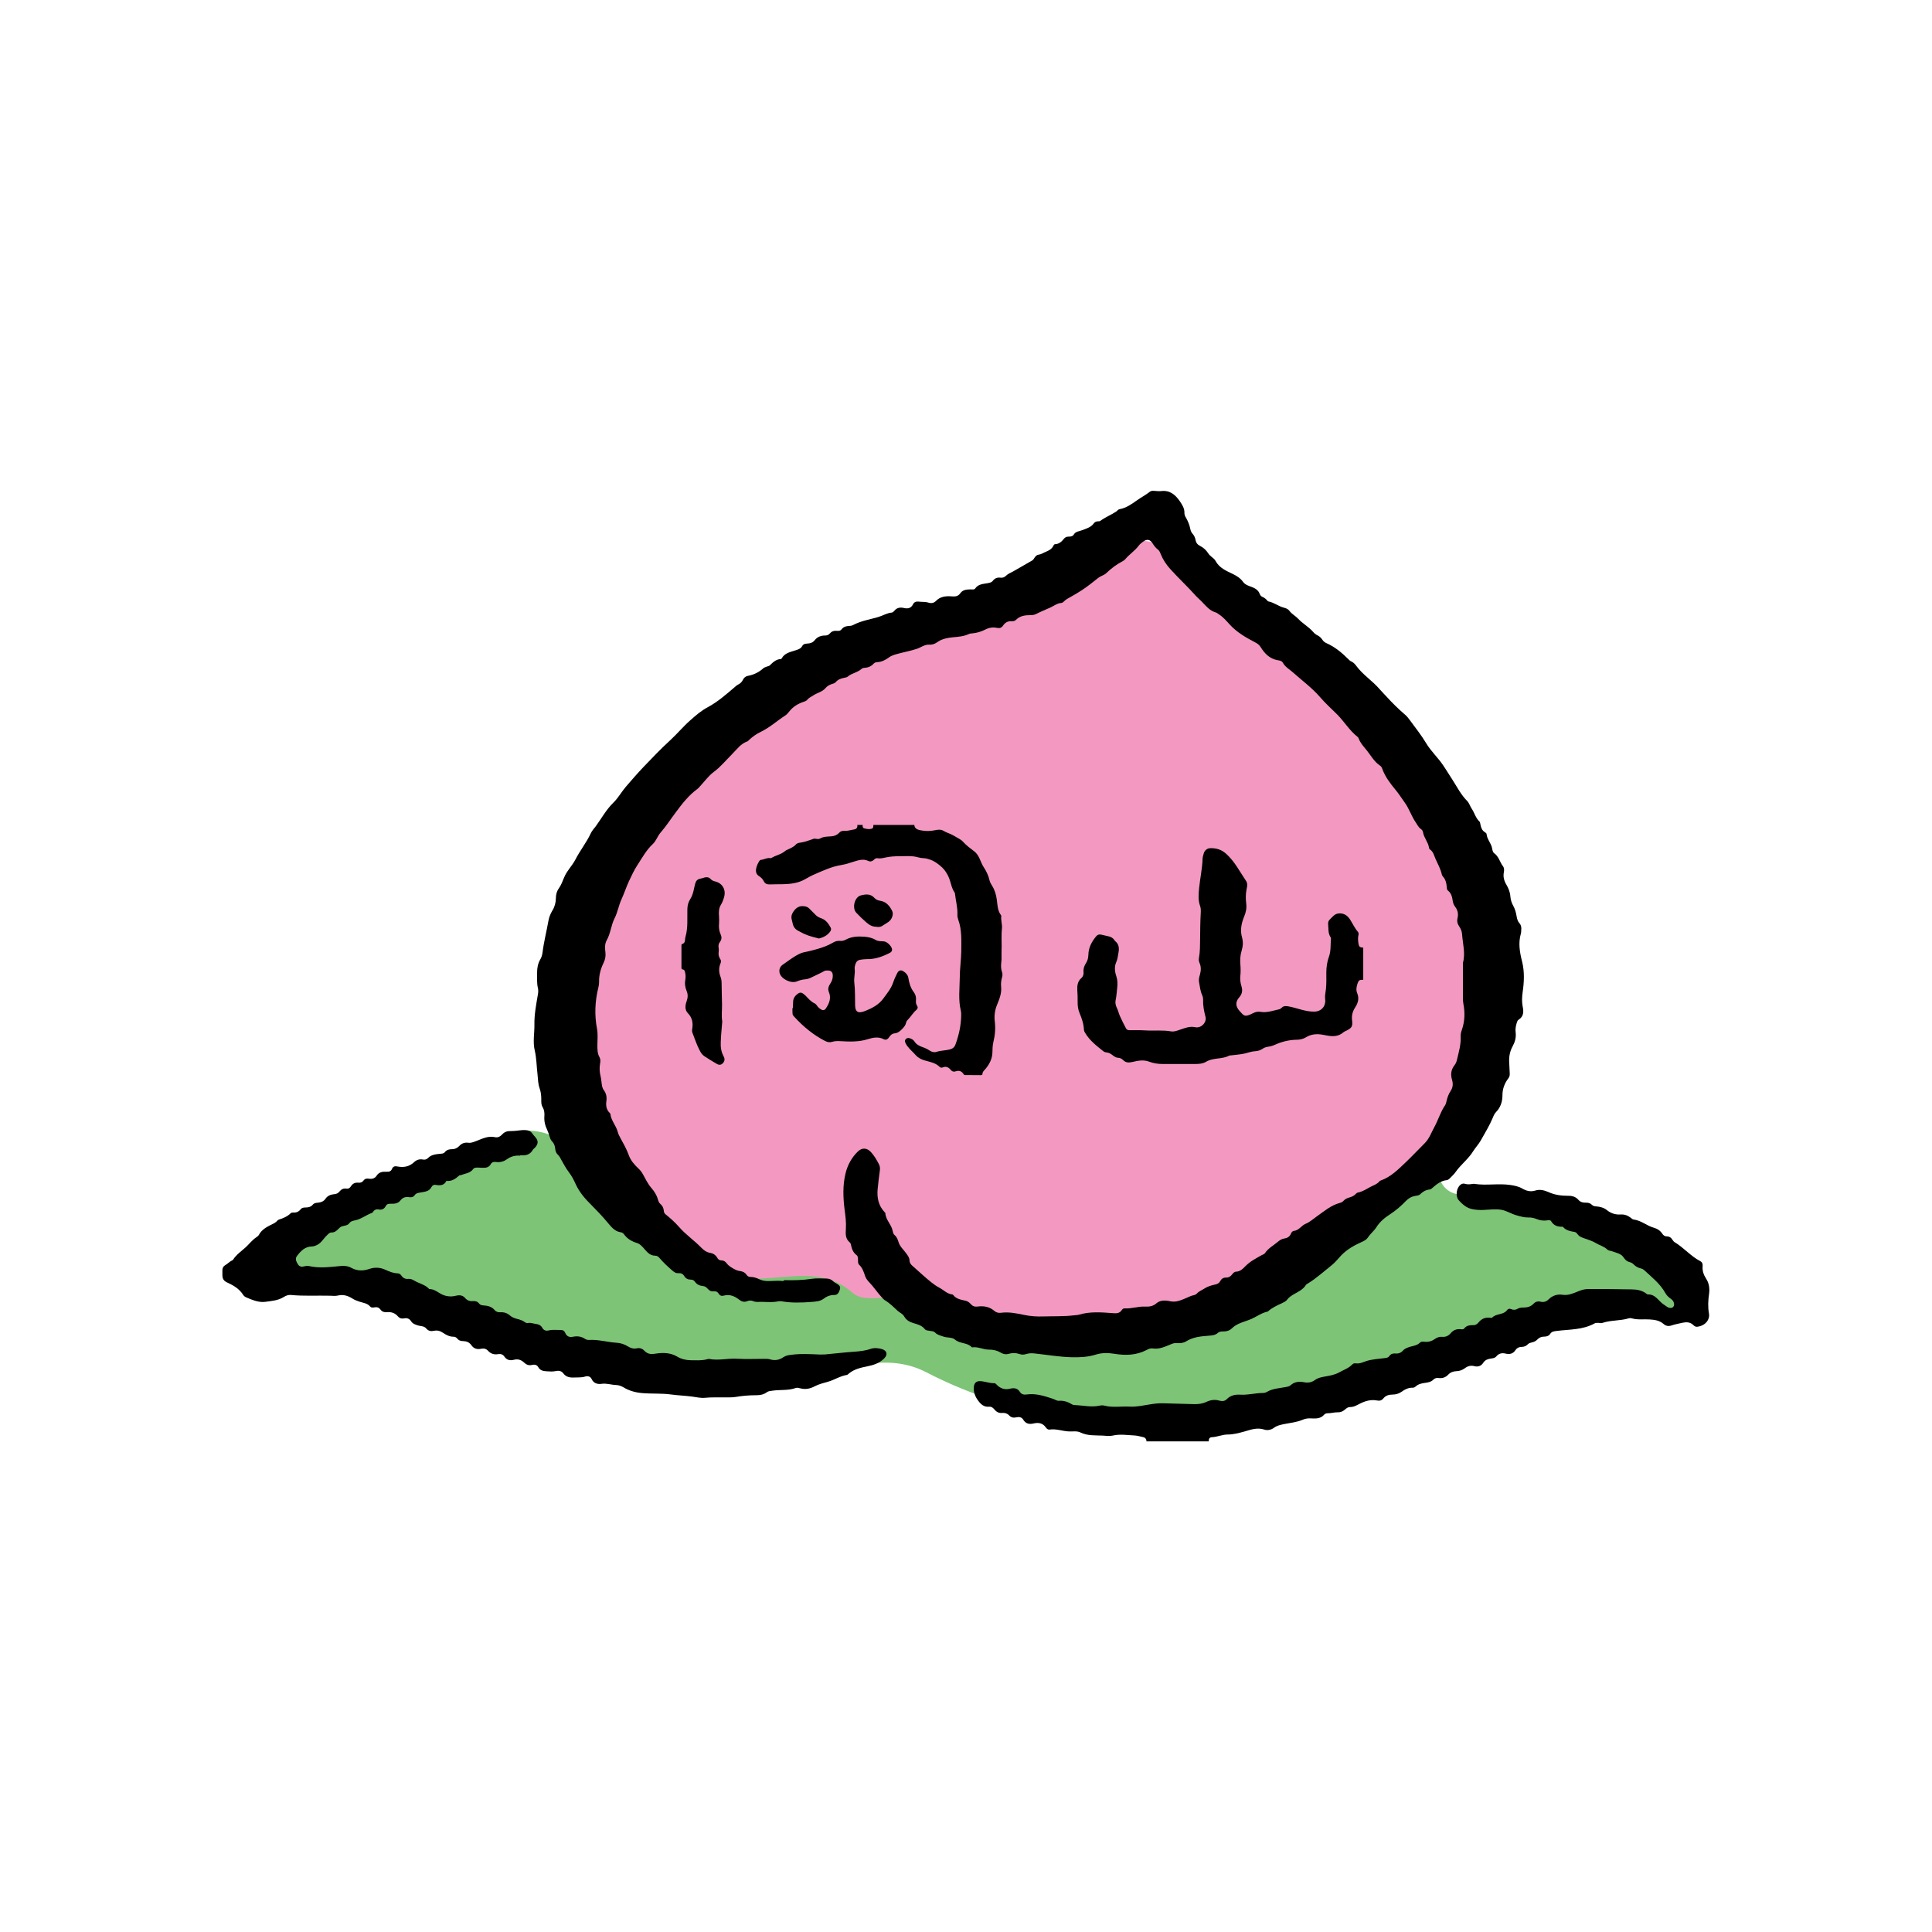
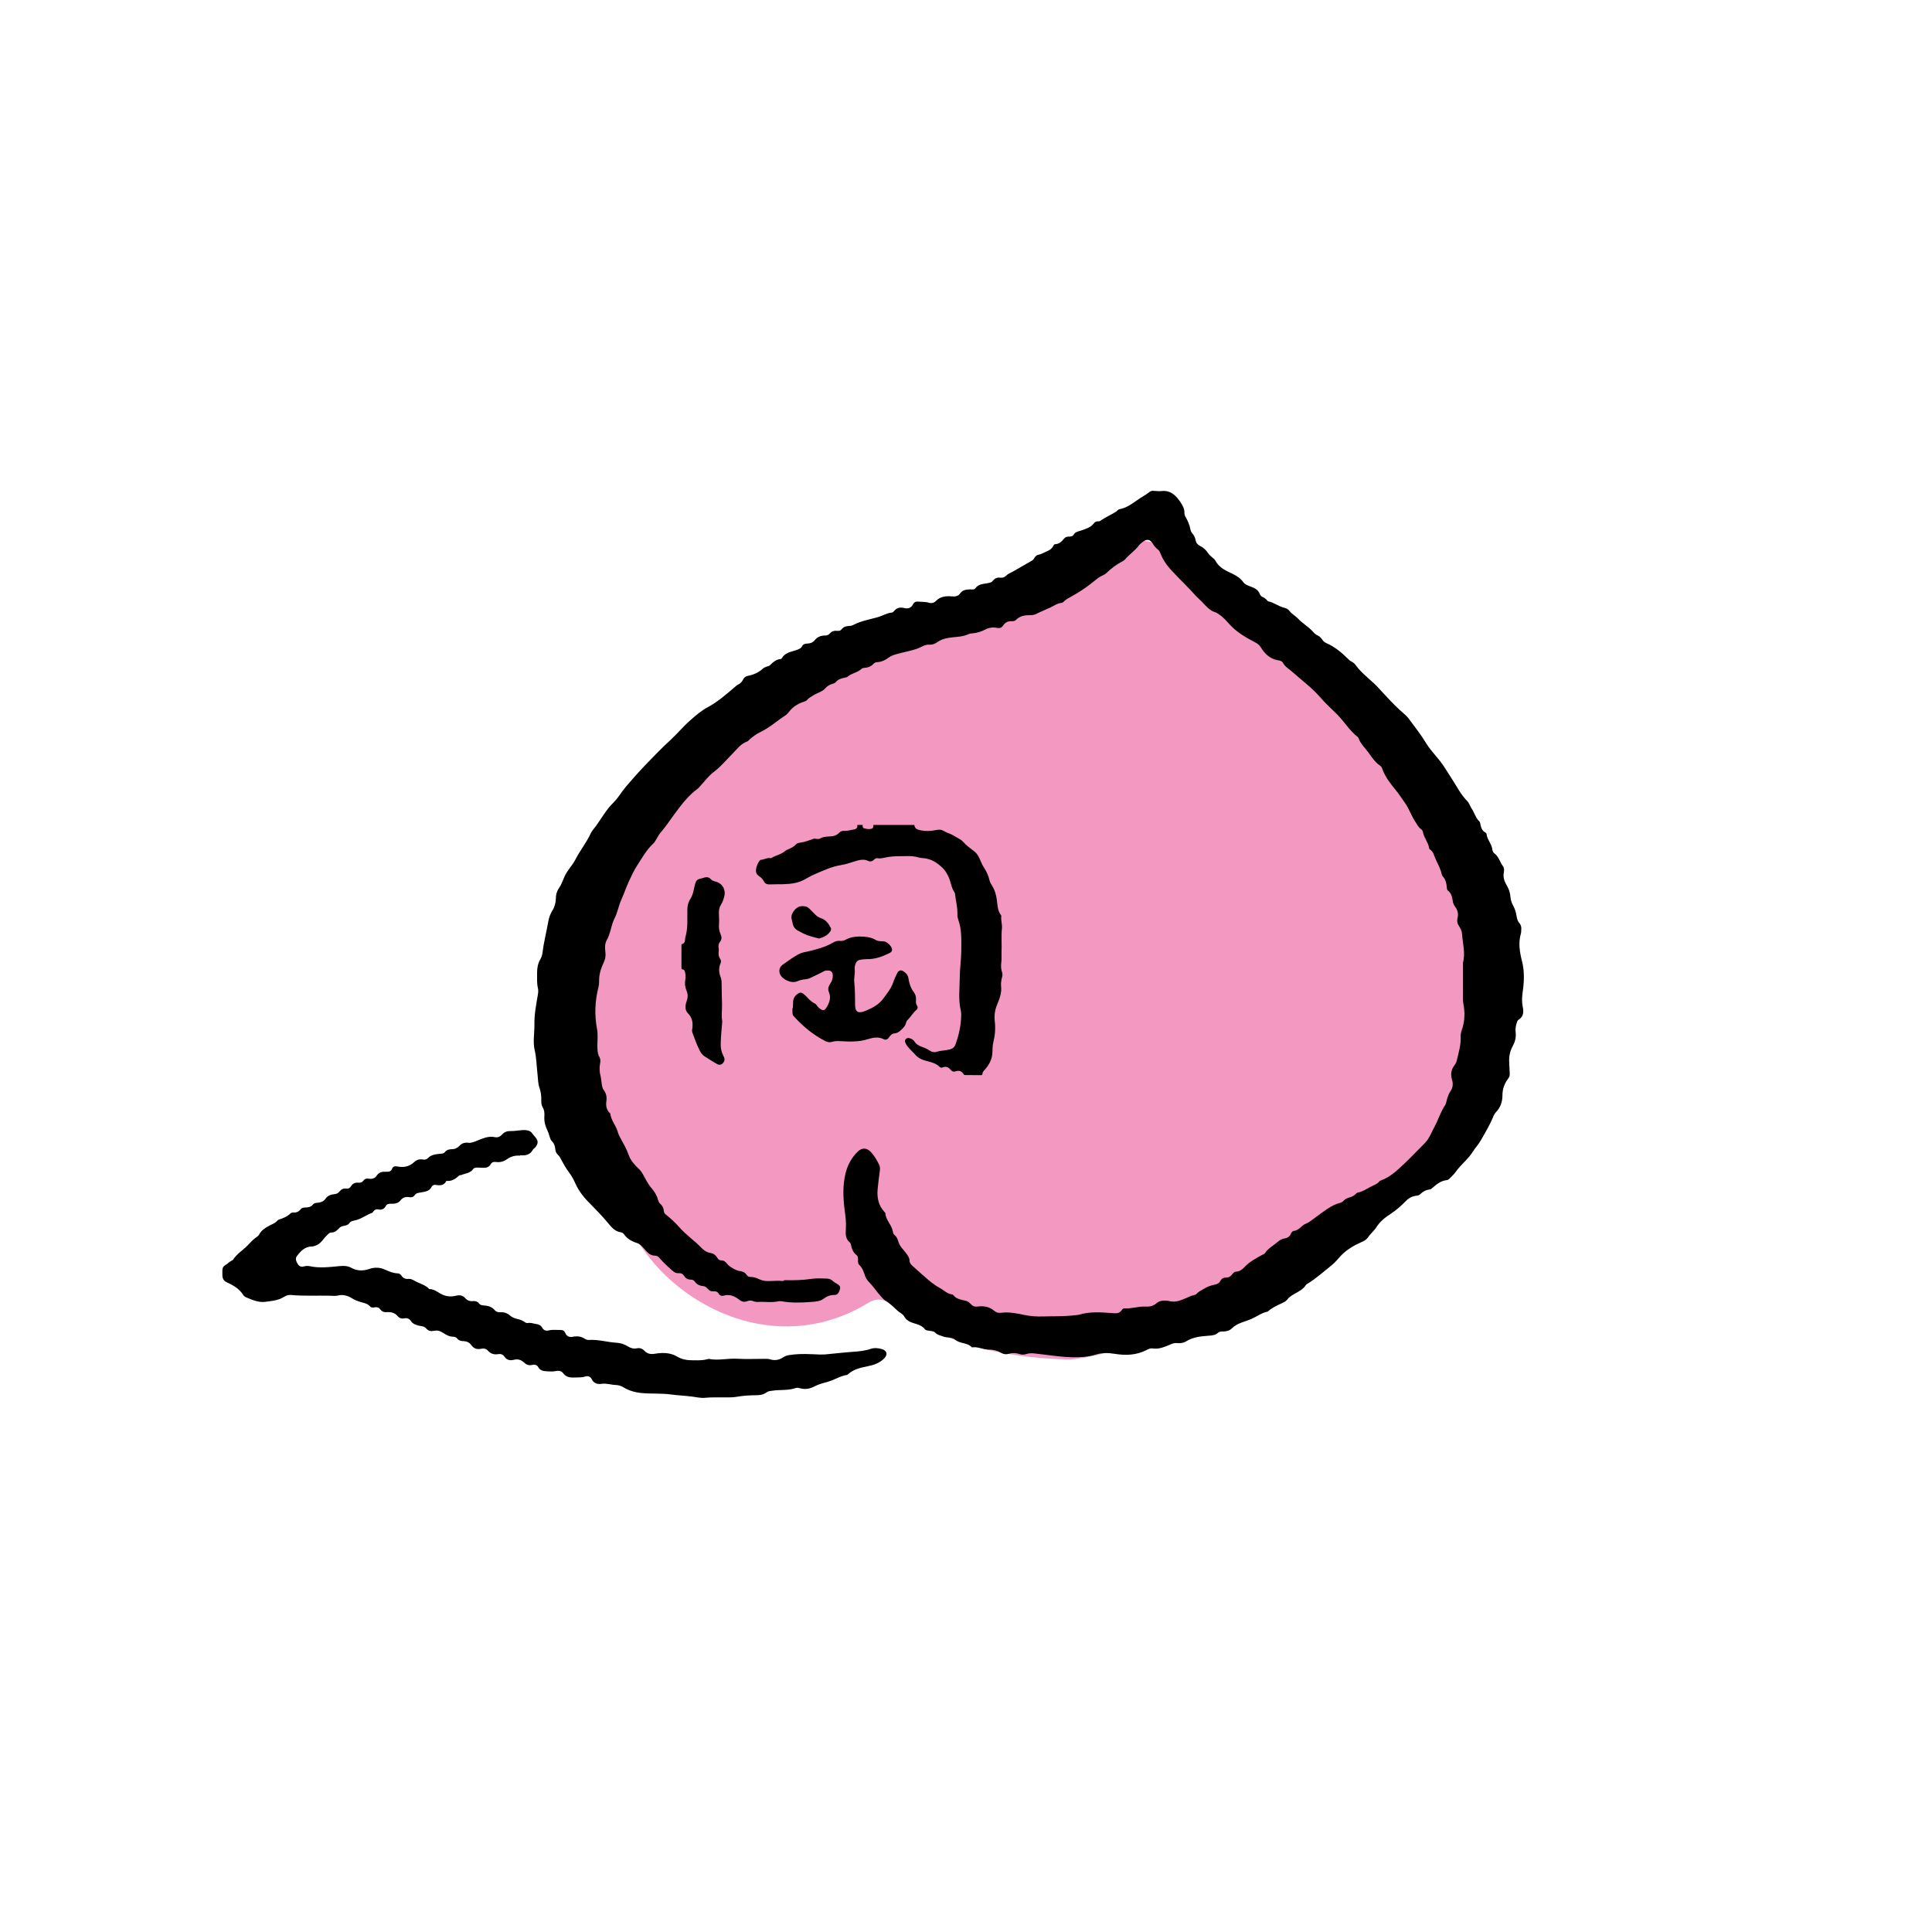
<svg xmlns="http://www.w3.org/2000/svg" id="b" viewBox="0 0 180 180">
  <defs>
    <style>.h{fill:#7dc476;}.i{fill:none;}.j{fill:#f399c1;}</style>
  </defs>
  <g id="c">
-     <rect class="i" width="180" height="180" />
    <g id="d">
      <path class="j" d="M99.72,126.67c-6.88-.18-11.78-1.6-16.15-4.71-.81-.58-1.46-1.31-2.68-.57-7.93,4.83-16.52.94-20.62-4.52-5.58-7.44-10.16-15.69-8.41-25.56,1.18-6.68,3.33-12.92,9.83-16.94,3.61-2.23,6.92-5.16,9.88-8.43,4.79-5.3,11.03-8.38,18.05-9.63,3.73-.66,7.03-2.11,10.24-4.06,5.93-3.61,10.85-2.06,13.72,4.27.48,1.05,1.18,1.27,2.09,1.5,2.02.51,3.74,1.56,5.22,3.03,6.24,6.16,11.16,13.36,15.74,20.74,4.07,6.56,5.01,13.68,1.41,20.91-1.79,3.58-4.42,6.32-8.13,8.03-4.37,2.01-8.39,4.51-12.22,7.54-5.66,4.48-12.09,7.74-17.97,8.4Z" />
    </g>
    <g id="e">
-       <path class="h" d="M157.77,118.02s-.07-.03-.1-.05c-2.25-.85-3.95-1.53-5.95-2.91-4.65-3.21-9.92-3.82-15.45-3.76-1.33.01-2.08-.88-2.24-1.9-6.24.48-11.12,3.99-15.62,8.37-7.32,7.12-15.44,9.8-24.94,5.42-3.62-1.67-7.48-2.29-11.42-2.26-.91,0-1.88.18-2.68-.53-1.8-1.6-3.87-1.63-6.06-1.45-4.74.38-9.51.82-12.87-4.11-.52-.76-1.51-1.15-2.26-1.73-1.92-1.48-4.07-2.57-4.98-5.34-.6-1.81-2.39-2.41-4.17-2.45-.12,0-.23,0-.35,0-.25.62-.71,1.2-1.41,1.65-3.53,2.28-8.07,1.83-11.79,3.81-3.39,1.8-6.74,3.37-10.36,4.52-.16.77-.02,1.61.44,2.38.47.78,1.82,1.74,3.26,2.43,1.52-.38,3.04-.84,4.62-.68.7.07,1.33.27,1.87.59,2.27-.23,4.35.8,6.37,2,4.13,2.45,8.53,3.26,13.15,3.13,1.03-.03,2.01.03,2.95.64,6.8,4.37,13.95,3.79,21.21,1.7,2.45-.7,4.99-.85,7.33.37,6.74,3.49,13.91,4.79,22.17,5.22,2.33.61,5.07-1.36,8.06-1.91,4.11-.75,8.29-1.25,12.2-2.89,6.03-2.53,11.93-5.31,18.63-5.26,2.34.02,4.66-1.32,7.12-.6,1.78.52,3.41.34,4.24-1.23-.38-1.02-.67-2.08-.97-3.17Z" />
-     </g>
+       </g>
    <g id="f">
-       <path d="M106.82,134.32c0-.23-.1-.38-.33-.43-.26-.05-.52-.14-.78-.15-.68-.03-1.35-.15-2.04.01-.3.07-.63.02-.95,0-.69-.03-1.39.03-2.06-.29-.34-.17-.76-.07-1.14-.1-.58-.04-1.14-.26-1.73-.17-.17.02-.28-.09-.37-.22-.27-.38-.66-.45-1.07-.36-.44.11-.78.06-1.03-.36-.13-.22-.39-.26-.63-.2-.27.06-.49.02-.68-.19-.17-.18-.4-.24-.64-.22-.29.03-.52-.08-.7-.3-.13-.16-.29-.3-.5-.28-.51.05-.81-.24-1.07-.61-.26-.36-.41-.77-.37-1.22.03-.39.24-.58.63-.55.43.03.84.2,1.28.19.12,0,.2.12.28.2.33.31.72.42,1.15.32.39-.1.72-.08.96.3.14.22.37.27.62.23.85-.12,1.65.14,2.44.4.19.06.36.2.56.19.45-.04.85.1,1.23.33.08.05.19.07.29.07.76.03,1.52.22,2.28.05.14-.03.31-.04.45,0,.77.2,1.56.05,2.34.09.66.04,1.33-.12,1.98-.22.38-.06.76-.1,1.14-.09.96.03,1.93.05,2.89.08.41.01.79-.04,1.17-.22.37-.17.76-.23,1.17-.11.25.07.51.07.7-.13.36-.37.81-.45,1.29-.42.7.04,1.39-.16,2.09-.16.13,0,.27-.04.38-.11.54-.31,1.15-.33,1.73-.44.17-.03.32-.05.46-.17.36-.33.8-.37,1.26-.28.37.07.7.02,1-.2.28-.21.6-.27.93-.33.46-.08.91-.15,1.36-.4.4-.23.86-.37,1.2-.73.08-.09.21-.12.33-.1.35.05.65-.1.97-.21.55-.18,1.14-.2,1.72-.28.18-.02.33-.04.43-.19.14-.2.33-.26.57-.24.28.03.52-.06.71-.28.12-.14.29-.21.46-.28.38-.15.82-.14,1.14-.47.09-.09.25-.07.39-.06.37.04.7-.06.99-.27.2-.14.41-.21.65-.19.32.03.59-.08.8-.33.24-.29.55-.42.93-.38.12.01.26.03.33-.06.23-.31.55-.32.89-.32.19,0,.35-.12.46-.26.27-.34.63-.48,1.06-.43.07,0,.16.03.19,0,.37-.41,1.04-.24,1.39-.7.1-.14.24-.17.4-.1.22.1.42.07.62-.05.17-.09.35-.1.54-.1.35,0,.66-.09.91-.35.19-.2.41-.26.68-.19.28.07.53-.02.73-.22.36-.36.81-.5,1.28-.43.57.09,1.05-.15,1.53-.34.3-.12.59-.2.92-.19,1.33,0,2.67,0,4,.03.5,0,.99.09,1.41.42.03.02.06.05.09.05.76-.04,1.03.68,1.57.99.14.08.26.21.42.25.13.03.27.04.38-.07.12-.12.11-.27.06-.42-.05-.17-.18-.28-.32-.38-.19-.14-.36-.3-.47-.51-.48-.86-1.25-1.46-1.95-2.11-.1-.09-.22-.15-.35-.18-.25-.06-.46-.18-.65-.37-.1-.1-.21-.17-.34-.2-.26-.06-.44-.21-.58-.43-.26-.4-.72-.45-1.12-.6-.14-.05-.31-.05-.41-.15-.3-.3-.72-.39-1.06-.6-.39-.24-.82-.34-1.23-.5-.18-.07-.34-.14-.45-.29-.08-.11-.17-.23-.3-.25-.41-.07-.82-.14-1.11-.49-.46.02-.84-.09-1.09-.52-.06-.11-.24-.09-.38-.07-.34.05-.66,0-.98-.13-.23-.09-.48-.15-.73-.14-.4.01-.77-.1-1.16-.21-.48-.14-.91-.43-1.4-.51-.56-.09-1.13,0-1.7.02-.35.01-.69-.01-1.04-.09-.51-.11-.86-.44-1.19-.79-.35-.37-.26-1.14.13-1.46.12-.1.27-.15.42-.1.25.08.49.05.74.01.05,0,.1-.02.15,0,1.11.17,2.23-.06,3.33.1.4.06.78.13,1.14.34.36.21.76.32,1.2.18.42-.14.85-.02,1.22.14.61.28,1.23.35,1.88.35.37,0,.68.1.93.39.18.2.42.26.68.25.21,0,.4.03.55.19.12.13.28.15.45.16.35.03.69.12.97.35.37.3.8.43,1.26.4.36-.02.65.08.93.29.09.07.19.17.29.18.7.08,1.22.58,1.87.76.33.09.61.27.8.56.1.15.23.25.41.25.26,0,.43.13.56.35.05.08.12.16.21.21.84.51,1.48,1.29,2.36,1.75.19.1.24.27.22.47-.04.43.09.8.33,1.17.27.41.34.91.27,1.4-.09.62-.12,1.23-.01,1.84.1.57-.34,1.14-1.09,1.23-.14.02-.26-.05-.36-.15-.3-.3-.66-.3-1.03-.22-.34.08-.69.14-1.01.25-.3.1-.54.04-.74-.14-.38-.33-.83-.39-1.29-.42-.56-.04-1.13.06-1.69-.11-.08-.02-.17-.02-.25,0-.8.25-1.66.16-2.46.43-.11.04-.23.02-.35,0-.13,0-.27-.02-.39.05-1.1.61-2.34.55-3.53.7-.24.03-.46.05-.6.27-.13.2-.34.26-.56.26-.25,0-.46.08-.63.26-.14.15-.32.24-.52.28-.13.03-.26.06-.36.16-.17.18-.37.26-.62.26-.23,0-.43.11-.55.3-.23.35-.55.41-.92.32-.34-.08-.63-.02-.86.26-.14.17-.35.18-.55.21-.28.04-.51.14-.67.39-.19.3-.5.4-.83.31-.34-.09-.63,0-.89.2-.24.17-.49.26-.79.27s-.55.11-.76.33c-.23.24-.52.35-.86.31-.19-.03-.37,0-.51.14-.21.22-.49.27-.78.31-.32.04-.63.11-.87.33-.08.07-.17.12-.27.12-.43-.02-.77.18-1.1.41-.24.16-.51.23-.81.23-.33,0-.62.09-.84.36-.15.19-.35.24-.58.19-.57-.11-1.09.04-1.59.29-.3.15-.58.33-.93.32-.2,0-.34.12-.48.24-.18.16-.4.26-.64.25-.32-.01-.63.09-.94.09-.14,0-.27.03-.36.14-.31.36-.74.36-1.15.34-.29-.02-.57,0-.83.12-.56.24-1.16.29-1.75.41-.33.07-.65.13-.93.34-.27.2-.62.27-.91.17-.66-.22-1.26.01-1.85.18-.52.14-1.02.28-1.56.28-.5,0-.97.23-1.48.25-.23.01-.3.19-.28.39h-5.8Z" />
      <path d="M73.08,119.27c.92.02,1.72,0,2.51-.12.46-.07.93-.04,1.4-.03.24,0,.45.07.63.25.09.09.22.15.33.22.29.17.37.29.3.55-.1.33-.24.52-.52.51-.38,0-.7.12-1.01.36-.32.24-.75.26-1.15.29-.91.07-1.83.1-2.74-.06-.1-.02-.2-.02-.3,0-.65.14-1.3.02-1.95.06-.13,0-.27-.02-.39-.07-.19-.08-.39-.08-.58,0-.28.11-.51.04-.74-.14-.42-.33-.88-.53-1.44-.38-.2.06-.36,0-.47-.18-.11-.18-.26-.24-.47-.22-.05,0-.1,0-.15,0-.35-.02-.46-.45-.79-.48-.34-.04-.61-.13-.81-.42-.09-.14-.23-.19-.39-.19-.25,0-.46-.1-.59-.32-.13-.21-.3-.3-.54-.28-.26.02-.43-.11-.61-.27-.41-.36-.82-.73-1.17-1.15-.1-.12-.23-.21-.39-.21-.57,0-.83-.44-1.15-.78-.17-.17-.32-.33-.55-.4-.49-.15-.91-.39-1.22-.82-.07-.1-.17-.16-.29-.18-.58-.08-.9-.52-1.25-.93-.47-.56-.97-1.09-1.49-1.61-.59-.58-1.13-1.2-1.48-1.98-.17-.38-.36-.74-.62-1.08-.27-.35-.48-.75-.7-1.14-.09-.16-.16-.33-.3-.46-.17-.15-.25-.34-.27-.57-.02-.27-.11-.52-.31-.72-.12-.12-.17-.28-.22-.44-.06-.21-.13-.42-.22-.61-.2-.41-.3-.84-.26-1.31.02-.29-.02-.57-.17-.82-.14-.23-.12-.48-.12-.73,0-.35-.04-.69-.16-1.03-.15-.41-.14-.85-.19-1.28-.09-.75-.09-1.51-.26-2.23-.19-.81-.02-1.59-.03-2.38-.02-.98.17-1.92.33-2.87.03-.18.04-.37,0-.55-.12-.48-.07-.96-.08-1.44,0-.44.07-.86.3-1.25.12-.2.18-.43.21-.66.12-.98.37-1.93.54-2.9.06-.35.19-.68.37-.98.22-.35.32-.73.33-1.14,0-.34.07-.64.28-.94.21-.3.34-.65.48-.99.25-.63.75-1.09,1.06-1.69.43-.84,1.03-1.58,1.43-2.44.11-.24.3-.44.46-.65.54-.74.98-1.56,1.64-2.2.46-.45.76-1.01,1.17-1.49.54-.63,1.09-1.26,1.66-1.86.81-.84,1.61-1.69,2.47-2.47.65-.6,1.21-1.28,1.87-1.86.51-.45,1.02-.9,1.63-1.22.93-.5,1.71-1.19,2.51-1.87.1-.09.2-.18.32-.24.2-.1.35-.24.45-.45.09-.19.25-.32.45-.36.55-.1,1.03-.33,1.45-.71.08-.07.2-.11.31-.15.09-.04.21-.05.28-.11.3-.29.59-.58,1.04-.6.03,0,.06-.03.08-.06.29-.53.85-.6,1.35-.77.23-.08.44-.15.56-.38.1-.19.28-.22.47-.23.28-.01.52-.09.7-.32.24-.31.59-.43.96-.43.18,0,.32-.05.44-.19.16-.19.37-.27.62-.25.17.02.36.02.47-.13.21-.28.49-.31.8-.33.1,0,.2-.03.29-.08.73-.39,1.54-.51,2.32-.74.43-.12.82-.38,1.28-.42.08,0,.18-.1.24-.17.23-.29.54-.33.86-.26.39.09.69.04.88-.35.1-.2.29-.27.51-.24.31.04.63,0,.94.1.25.08.5.03.69-.17.4-.41.92-.46,1.43-.42.35.03.62.01.83-.29.23-.33.59-.35.94-.36.17,0,.36.05.46-.1.29-.41.75-.4,1.16-.48.19-.04.35-.06.47-.22.18-.23.41-.33.7-.29.22.03.39-.04.54-.19.18-.18.42-.26.63-.38.61-.34,1.21-.7,1.81-1.04.09-.05.15-.17.22-.27.09-.13.2-.24.35-.26.26-.03.46-.18.69-.27.3-.13.57-.27.71-.58.02-.05.09-.13.14-.13.41-.01.65-.27.88-.56,0-.01.03-.01.04-.02.22-.25.64.02.84-.33.17-.29.53-.29.82-.41.36-.15.77-.25,1.02-.6.09-.13.22-.2.38-.21.08,0,.19,0,.24-.04.46-.34.99-.55,1.47-.86.11-.07.18-.2.32-.23.62-.11,1.11-.46,1.62-.82.39-.28.82-.5,1.2-.8.11-.09.24-.1.38-.09.23.01.47.05.7.02.81-.09,1.31.35,1.73.96.22.33.44.66.42,1.09,0,.14.06.3.14.42.19.34.34.69.41,1.07.03.16.1.32.22.45.15.17.23.36.27.58.04.24.17.42.4.53.32.16.58.39.77.69.08.13.19.23.31.33.14.12.3.23.38.39.36.67,1.02.93,1.64,1.23.36.18.69.39.93.73.2.27.52.36.81.47.33.13.6.29.73.63.05.13.13.24.26.29.19.08.34.21.47.36.02.03.05.06.07.06.52.09.94.45,1.44.58.22.06.4.12.54.31.22.3.56.46.81.73.42.45.97.74,1.38,1.21.12.14.26.26.43.34.18.09.33.23.44.4.09.14.22.25.38.32.79.35,1.44.89,2.04,1.49.07.07.14.15.23.19.21.09.37.24.49.41.62.85,1.52,1.41,2.2,2.2.19.22.41.44.61.66.55.6,1.12,1.17,1.74,1.7.19.16.35.36.49.56.51.7,1.05,1.37,1.49,2.11.45.75,1.09,1.33,1.57,2.04.31.45.59.93.89,1.38.43.67.79,1.39,1.36,1.96.19.19.27.49.43.73.26.38.36.86.72,1.19.07.07.07.22.1.33.06.27.15.51.4.66.07.04.16.11.16.18.05.5.44.86.52,1.34.03.17.06.35.2.45.42.3.51.81.8,1.19.13.17.13.38.09.58-.08.42.02.78.23,1.14.2.34.35.7.38,1.12.02.29.12.6.26.85.18.32.26.64.32.99.04.23.1.46.26.64.17.19.2.41.17.66-.01.1,0,.2-.03.3-.26.88-.11,1.75.11,2.61.24.96.19,1.92.05,2.88-.06.43-.08.85,0,1.29.1.45.13.94-.37,1.25-.12.07-.15.22-.19.34-.08.27-.13.56-.09.84.06.47-.06.9-.28,1.3-.26.47-.35.97-.32,1.49.02.35.03.7.05,1.05.01.18-.03.32-.14.46-.35.47-.54.97-.54,1.57,0,.58-.17,1.12-.59,1.55-.14.15-.23.33-.3.52-.31.74-.73,1.42-1.12,2.12-.2.36-.5.67-.72,1.02-.45.73-1.15,1.24-1.63,1.93-.16.23-.38.42-.57.62-.07.07-.16.13-.26.14-.55.06-.94.38-1.33.72-.08.07-.15.14-.26.15-.35.04-.63.19-.88.44-.13.13-.3.13-.47.16-.34.06-.61.21-.86.47-.44.45-.91.87-1.45,1.22-.5.32-.97.7-1.3,1.22-.22.35-.56.61-.79.96-.13.2-.36.33-.6.43-.69.31-1.34.68-1.87,1.22-.3.31-.56.66-.9.93-.73.58-1.42,1.21-2.21,1.7-.07.04-.16.08-.2.15-.27.43-.72.63-1.14.87-.23.14-.45.28-.61.5-.12.16-.31.24-.49.33-.44.2-.88.4-1.25.72-.02.02-.05.05-.08.06-.55.11-.99.45-1.48.67-.63.28-1.34.38-1.86.9-.2.2-.49.28-.78.28-.19,0-.37,0-.52.14-.23.2-.5.23-.79.25-.75.06-1.49.11-2.16.53-.25.16-.57.19-.87.16-.21-.02-.38.04-.57.12-.54.22-1.07.48-1.68.38-.2-.03-.39.05-.57.15-.95.49-1.96.52-2.98.35-.59-.09-1.16-.11-1.73.07-.74.23-1.48.27-2.27.25-1.16-.03-2.29-.23-3.43-.35-.27-.03-.53-.03-.79.05-.21.07-.42.08-.64,0-.32-.11-.66-.12-.99-.02-.26.08-.49.04-.72-.09-.35-.21-.74-.31-1.15-.3-.52,0-1-.29-1.53-.21-.02,0-.04,0-.05-.01-.42-.46-1.1-.31-1.56-.71-.29-.25-.74-.15-1.1-.29-.26-.1-.54-.14-.75-.36-.13-.14-.33-.14-.51-.17-.16-.03-.35-.02-.46-.16-.28-.36-.7-.45-1.09-.57-.35-.11-.64-.28-.82-.6-.14-.25-.4-.35-.6-.52-.38-.35-.74-.72-1.19-.99-.13-.07-.22-.2-.33-.31-.41-.44-.73-.95-1.15-1.38-.16-.16-.31-.37-.38-.58-.13-.38-.24-.75-.55-1.04-.11-.1-.11-.27-.11-.43,0-.17,0-.38-.13-.47-.35-.26-.46-.63-.54-1.02-.01-.06-.05-.13-.1-.17-.41-.34-.39-.77-.36-1.27.04-.59-.04-1.2-.12-1.79-.14-1.12-.18-2.24.08-3.33.18-.78.56-1.5,1.15-2.07.4-.39.85-.36,1.23.05.32.35.55.75.76,1.17.09.19.09.39.06.59-.07.56-.15,1.12-.2,1.69-.07.79.07,1.52.63,2.12.03.04.09.08.09.12.03.64.59,1.07.69,1.69.02.13.07.27.17.35.22.18.3.43.38.69.14.42.49.7.73,1.05.14.2.27.37.28.61,0,.23.12.39.3.54.57.5,1.13,1.03,1.73,1.51.25.2.5.37.78.52.39.21.7.56,1.17.61.03,0,.07.02.09.05.29.39.75.44,1.17.54.21.05.35.18.49.33.16.18.35.24.58.21.58-.08,1.13,0,1.59.4.17.15.38.21.61.18.74-.1,1.47.05,2.18.2.58.12,1.16.16,1.74.14.95-.03,1.9.01,2.85-.1.17-.02.34-.02.49-.06,1.03-.31,2.08-.23,3.13-.15.35.03.66.05.88-.29.06-.09.14-.15.25-.15.65.04,1.28-.2,1.93-.17.37.02.72-.02,1.05-.31.33-.29.83-.29,1.25-.19.58.13,1.05-.1,1.53-.3.2-.08.39-.19.6-.24.15-.03.3-.07.4-.19.18-.2.44-.29.65-.43.33-.22.69-.32,1.06-.4.19-.04.35-.13.44-.3.12-.23.3-.35.56-.34.24,0,.41-.1.55-.29.09-.12.21-.25.36-.26.39-.01.64-.26.88-.51.44-.45.99-.73,1.52-1.03.1-.06.24-.09.3-.18.29-.45.76-.69,1.15-1.02.2-.17.39-.31.65-.35.28-.04.5-.16.62-.44.05-.13.14-.26.28-.27.48-.05.7-.5,1.09-.66.4-.16.7-.45,1.03-.68.69-.48,1.33-1.05,2.17-1.27.13-.03.25-.1.34-.2.15-.17.35-.25.56-.31.21-.06.41-.15.56-.31.06-.06.13-.13.2-.14.45-.08.82-.34,1.22-.55.28-.15.59-.23.79-.49.03-.04.08-.07.12-.08.97-.34,1.66-1.06,2.38-1.74.59-.56,1.14-1.16,1.72-1.73.44-.44.63-1.01.92-1.54.36-.66.56-1.39.99-2.01.06-.09.09-.22.12-.33.08-.36.19-.7.4-1.01.2-.3.24-.64.13-1.01-.15-.49-.11-.95.22-1.37.13-.16.2-.35.24-.54.17-.71.38-1.42.34-2.16-.01-.22.05-.43.12-.63.27-.79.29-1.6.13-2.41-.03-.16-.04-.33-.04-.5,0-1.07,0-2.13,0-3.2,0-.03,0-.07,0-.1.25-.9-.02-1.79-.08-2.68-.02-.28-.13-.52-.28-.74-.16-.23-.21-.49-.14-.76.09-.38.02-.73-.22-1.04-.11-.15-.19-.32-.22-.5-.06-.38-.12-.76-.46-1.02-.11-.09-.09-.24-.11-.37-.03-.34-.11-.66-.34-.92-.05-.06-.11-.14-.12-.22-.11-.51-.37-.96-.58-1.43-.14-.32-.2-.67-.52-.89-.05-.03-.09-.11-.09-.17-.08-.52-.48-.92-.56-1.44-.02-.11-.09-.22-.19-.29-.23-.15-.33-.39-.48-.61-.41-.59-.62-1.3-1.04-1.87-.29-.4-.55-.82-.87-1.2-.46-.56-.91-1.14-1.18-1.84-.05-.14-.1-.3-.23-.38-.59-.39-.9-1.02-1.34-1.54-.25-.3-.52-.61-.66-.99-.02-.06-.06-.13-.11-.16-.75-.59-1.24-1.43-1.91-2.1-.53-.53-1.09-1.03-1.58-1.6-.74-.86-1.66-1.53-2.51-2.29-.33-.3-.74-.51-.96-.92-.09-.17-.3-.2-.48-.23-.73-.13-1.21-.61-1.57-1.2-.14-.23-.31-.35-.54-.47-.87-.45-1.71-.94-2.38-1.68-.3-.33-.6-.68-.98-.92-.1-.06-.19-.15-.3-.18-.59-.17-.95-.65-1.35-1.06-.15-.15-.32-.29-.46-.44-.78-.88-1.65-1.68-2.44-2.56-.37-.41-.67-.87-.88-1.39-.06-.16-.13-.31-.27-.42-.2-.15-.35-.35-.48-.56-.25-.4-.55-.43-.92-.14-.13.1-.27.21-.37.34-.36.49-.88.81-1.27,1.28-.06.07-.15.13-.24.18-.56.29-1.06.67-1.52,1.11-.21.2-.5.25-.73.43-.51.4-1.01.81-1.55,1.16-.32.2-.64.41-.98.59-.25.14-.5.26-.7.47-.06.07-.17.13-.26.13-.36.03-.63.25-.94.4-.46.21-.94.4-1.39.63-.14.07-.32.1-.49.1-.51,0-.99.05-1.38.45-.1.11-.27.12-.43.12-.33-.02-.58.13-.76.4-.14.21-.31.27-.56.22-.37-.08-.74-.03-1.07.14-.39.2-.8.33-1.24.37-.12,0-.24.02-.34.07-.66.31-1.4.23-2.09.39-.3.07-.57.17-.82.35-.22.16-.46.26-.75.24-.44-.03-.78.26-1.17.39-.6.2-1.23.31-1.84.48-.28.08-.53.15-.77.33-.31.23-.65.4-1.05.43-.14,0-.27.04-.36.14-.23.25-.51.37-.84.39-.1,0-.21.03-.28.09-.37.35-.92.4-1.3.73-.07.06-.18.08-.28.1-.32.06-.61.15-.83.41-.1.12-.26.14-.4.19-.22.08-.41.19-.57.38-.29.34-.75.42-1.11.66-.19.13-.41.21-.56.4-.09.11-.21.16-.34.2-.55.18-1.02.47-1.38.94-.1.13-.22.26-.36.35-.76.49-1.43,1.11-2.26,1.51-.4.19-.77.45-1.1.76-.05.05-.09.11-.15.13-.63.22-.99.75-1.44,1.2-.56.56-1.06,1.18-1.71,1.66-.48.36-.85.88-1.27,1.33-.08.09-.15.18-.25.25-.79.58-1.38,1.33-1.96,2.11-.49.65-.93,1.34-1.47,1.96-.28.32-.4.77-.73,1.07-.59.55-.97,1.26-1.41,1.93-.31.47-.55.99-.79,1.5-.26.56-.45,1.15-.7,1.7-.27.58-.36,1.21-.64,1.76-.34.66-.37,1.41-.74,2.06-.19.33-.17.75-.12,1.13.04.35-.02.66-.17.97-.27.56-.44,1.15-.42,1.78,0,.16-.02.33-.06.49-.33,1.3-.38,2.6-.13,3.91.09.49.03,1,.03,1.5,0,.39,0,.77.2,1.12.1.19.09.38.05.59-.07.4-.05.8.05,1.19.05.19.06.39.09.59.03.25.06.5.22.71.22.3.28.63.23,1-.06.41-.01.8.31,1.11.02.02.05.05.06.08.06.63.54,1.1.69,1.69.05.21.16.4.26.59.28.51.57,1.02.76,1.56.19.53.54.91.92,1.27.16.15.28.31.39.5.25.45.47.92.81,1.31.26.3.48.64.59,1.03.05.16.1.33.23.44.2.17.31.38.33.65,0,.14.08.26.18.34.44.35.86.73,1.23,1.15.62.72,1.41,1.25,2.07,1.93.22.23.49.44.85.5.26.04.5.19.64.44.09.16.21.26.4.26.24,0,.39.13.53.32.17.24.84.63,1.13.66.28.03.52.12.68.36.09.14.21.2.38.2.27,0,.53.08.77.2.33.16.67.2,1.02.18.45-.02.9-.04,1.23,0Z" />
      <path d="M48.48,107.67c-.45-.04-.86.06-1.23.32-.31.23-.66.32-1.04.27-.2-.03-.38.01-.48.19-.17.32-.45.36-.77.35-.15,0-.3-.01-.45-.02-.15,0-.33,0-.42.13-.28.4-.74.41-1.13.57-.06.02-.15,0-.19.05-.33.3-.68.54-1.15.49-.01,0-.04,0-.04.02-.23.44-.61.42-1.03.35-.13-.02-.28.06-.34.19-.21.43-.64.45-1.02.52-.22.04-.42.05-.56.26-.12.17-.3.21-.49.18-.34-.06-.62.02-.84.31-.22.28-.55.31-.86.3-.22,0-.39,0-.5.22-.14.26-.37.38-.67.31-.2-.04-.36.02-.48.18-.04.05-.08.13-.13.14-.54.19-.99.57-1.55.69-.22.05-.43.08-.56.27-.22.31-.65.18-.89.41-.23.22-.42.47-.79.46-.18,0-.28.14-.41.26-.31.29-.51.7-.92.9-.15.07-.29.13-.47.14-.65,0-1.06.43-1.41.9-.19.25-.05.52.09.75.14.24.36.27.61.2.15-.04.3-.05.45-.02.94.21,1.89.09,2.83,0,.39-.04.76-.03,1.11.17.53.29,1.08.29,1.64.1.51-.18,1.01-.16,1.51.07.35.16.7.31,1.09.33.18,0,.32.07.42.23.15.23.38.32.65.29.23-.02.39.08.59.19.44.26.98.35,1.34.76.41-.01.71.23,1.04.42.44.26.95.33,1.45.2.34-.08.63-.05.86.22.19.22.43.31.71.28.23-.02.43.03.58.22.1.13.23.17.39.18.4.02.79.11,1.07.44.14.17.33.21.54.2.33-.02.63.08.88.3.2.17.42.26.67.32.24.06.48.13.69.28.09.07.21.13.33.1.24-.05.46.05.68.08.28.04.51.11.65.38.13.23.35.3.6.23.36-.09.73-.03,1.1-.04.21,0,.35.07.43.27.14.34.4.43.73.36.4-.08.76-.03,1.1.19.11.07.24.12.38.11.87-.06,1.71.21,2.57.26.4.02.75.15,1.08.35.25.16.52.23.81.17.29-.06.53.03.72.24.28.29.59.33,1,.26.69-.11,1.4-.11,2.04.27.38.23.81.33,1.24.34.51,0,1.03.05,1.54-.09.06-.02.14-.04.2-.03.86.17,1.72-.07,2.58-.02.86.05,1.73.01,2.6.01.18,0,.37,0,.54.06.43.12.83.04,1.19-.21.22-.15.45-.19.7-.22.91-.13,1.82-.07,2.73-.03.15,0,.3,0,.45-.01.9-.08,1.79-.19,2.69-.25.54-.04,1.06-.09,1.57-.27.34-.11.69-.08,1.04.02.48.14.57.51.23.86-.44.45-.99.63-1.59.75-.59.12-1.2.25-1.7.66-.06.05-.13.13-.2.14-.63.1-1.15.46-1.75.63-.43.12-.87.23-1.27.44-.41.22-.85.3-1.31.18-.15-.04-.3-.08-.44-.03-.71.25-1.46.14-2.18.25-.18.03-.37.03-.52.15-.28.21-.61.27-.95.27-.65,0-1.3.05-1.94.16-.34.06-.7.03-1.05.04-.6.01-1.2-.02-1.8.04-.4.04-.8-.06-1.19-.11-.66-.09-1.33-.11-1.99-.2-.9-.12-1.8-.05-2.69-.13-.59-.05-1.21-.21-1.74-.54-.21-.12-.43-.2-.66-.21-.46-.01-.9-.18-1.38-.11-.34.05-.73-.03-.92-.45-.11-.24-.36-.31-.6-.23-.34.11-.69.07-1.04.09-.41.02-.75-.05-1.01-.4-.16-.22-.43-.26-.69-.2-.28.06-.56.04-.85.02-.33-.02-.61-.07-.79-.4-.12-.21-.35-.25-.58-.19-.29.07-.52-.02-.73-.22-.27-.26-.58-.36-.96-.26-.34.09-.66.03-.88-.3-.13-.2-.34-.27-.57-.23-.38.07-.69-.03-.95-.31-.17-.19-.38-.24-.64-.19-.37.08-.69,0-.92-.34-.18-.25-.43-.36-.73-.37-.23,0-.43-.05-.58-.24-.09-.11-.21-.17-.35-.17-.37,0-.67-.16-.97-.36-.26-.18-.54-.26-.85-.19-.28.06-.52.02-.72-.22-.21-.25-.55-.2-.83-.3-.22-.08-.43-.14-.57-.36-.15-.24-.37-.34-.64-.28-.26.05-.45-.01-.62-.21-.26-.3-.61-.4-.99-.37-.26.02-.46-.03-.61-.24-.13-.18-.31-.25-.53-.21-.15.03-.33.05-.43-.07-.26-.31-.64-.34-.98-.45-.24-.08-.47-.16-.68-.3-.41-.25-.83-.4-1.33-.28-.24.06-.5.03-.75.02-1.22-.03-2.43.05-3.65-.07-.24-.02-.46.06-.66.19-.53.33-1.14.37-1.73.45-.62.08-1.21-.18-1.78-.42-.1-.04-.21-.13-.27-.22-.36-.58-.92-.9-1.51-1.17-.31-.14-.42-.35-.43-.66,0-.17,0-.33,0-.5.01-.19.08-.34.27-.45.23-.13.41-.34.65-.45.03-.01.07-.03.08-.06.3-.48.78-.79,1.19-1.17.33-.31.6-.67.98-.92.08-.06.17-.12.22-.2.29-.56.83-.8,1.35-1.06.11-.05.2-.11.29-.19.07-.07.14-.16.23-.19.41-.13.8-.29,1.11-.6.05-.05.16-.06.24-.06.29.02.51-.08.69-.31.11-.14.28-.16.46-.16.26,0,.5-.06.67-.27.13-.16.32-.16.5-.18.28-.03.52-.13.68-.37.2-.29.5-.39.81-.42.22-.02.37-.09.5-.26.15-.19.37-.3.61-.26.22.03.34-.05.45-.22.15-.25.39-.36.68-.33.2.02.36-.03.48-.19.13-.19.32-.22.53-.18.28.04.54-.03.7-.28.21-.33.54-.39.87-.37.26.01.46,0,.57-.28.09-.23.29-.26.5-.21.59.11,1.11.02,1.57-.42.2-.19.49-.29.78-.23.2.04.36,0,.5-.14.3-.31.71-.35,1.1-.39.17-.02.34,0,.46-.15.17-.22.4-.28.66-.28.28,0,.52-.11.71-.32.22-.24.51-.32.82-.28.27.04.47-.07.71-.15.57-.21,1.12-.52,1.78-.37.26.06.49-.06.67-.26.22-.24.48-.32.81-.31.45.01.89-.11,1.34-.09.29.02.51.09.67.34.07.11.17.2.26.31.3.35.29.62-.01.97-.07.07-.16.13-.21.21-.27.49-.71.56-1.2.51Z" />
    </g>
    <g id="g">
-       <path d="M126.99,91.28c-.34,0-.42.06-.52.38-.1.29-.14.6-.02.88.21.5.06.94-.21,1.35-.24.37-.32.75-.27,1.18.07.55-.03.71-.54.96-.09.04-.19.08-.26.14-.47.42-1.01.41-1.58.3-.2-.04-.39-.08-.59-.1-.47-.05-.91.02-1.32.27-.26.16-.56.23-.88.23-.7.01-1.38.18-2.02.47-.2.09-.41.15-.62.18-.18.02-.36.08-.51.18-.22.15-.46.23-.72.24-.33.02-.63.13-.95.21-.43.1-.87.12-1.31.18-.05,0-.11,0-.15.02-.67.36-1.48.17-2.15.57-.31.19-.68.21-1.04.21-1,0-2,0-3,0-.43,0-.85-.06-1.25-.21-.53-.21-1.06-.1-1.57.02-.35.08-.63.08-.89-.19-.12-.12-.27-.19-.45-.2-.25-.01-.42-.18-.61-.31-.13-.09-.27-.17-.43-.18-.13-.01-.25-.05-.35-.13-.63-.5-1.27-1-1.69-1.71-.05-.08-.09-.16-.1-.25-.02-.55-.19-1.06-.4-1.56-.15-.34-.2-.72-.19-1.1,0-.35,0-.7-.03-1.05-.02-.42.02-.83.38-1.14.17-.14.22-.36.2-.57-.03-.31.07-.57.23-.82.15-.23.21-.49.22-.76.01-.68.31-1.23.72-1.73.13-.16.29-.21.49-.16.24.06.49.12.73.17.19.05.35.15.47.31.03.04.05.09.09.12.37.3.38.69.3,1.11-.05.28-.08.57-.19.82-.21.46-.15.91,0,1.36.11.34.12.69.08,1.03-.05.4-.06.79-.15,1.19-.05.23,0,.47.1.68.13.25.18.52.29.77.17.39.37.78.57,1.16.06.12.17.18.31.18.5,0,1-.01,1.5.02.8.05,1.6-.05,2.39.09.29.05.55-.06.82-.15.46-.15.91-.35,1.43-.24.55.13,1.11-.45.96-.98-.14-.53-.24-1.05-.22-1.6,0-.14-.03-.28-.09-.41-.18-.39-.21-.82-.29-1.23-.04-.23.02-.45.08-.66.11-.38.13-.75-.04-1.12-.07-.16-.07-.33-.04-.49.1-.56.09-1.12.1-1.69.01-.81.01-1.63.06-2.44.01-.23.02-.46-.06-.67-.2-.55-.14-1.12-.09-1.68.09-.9.29-1.79.32-2.7,0-.16.06-.33.1-.49.08-.31.33-.52.65-.52.53,0,.99.12,1.43.51.81.72,1.28,1.67,1.87,2.54.15.22.12.49.06.73-.1.47-.1.94-.04,1.41.05.4-.03.79-.19,1.17-.26.63-.4,1.28-.2,1.97.12.42.08.84-.05,1.26-.12.4-.14.8-.11,1.21.03.36.04.73,0,1.1-.04.34.01.67.11.99.12.39.05.71-.22,1.02-.37.42-.34.84.04,1.26.4.43.44.63,1.26.2.22-.11.44-.16.68-.12.61.11,1.18-.12,1.76-.24.08-.02.15-.07.21-.13.2-.21.42-.18.69-.13.78.15,1.53.49,2.34.48.68,0,1.12-.51,1.03-1.18-.04-.3.04-.6.07-.89.06-.51.04-1.03.04-1.55,0-.52.07-1.02.25-1.52.19-.52.13-1.09.18-1.63,0-.06,0-.12-.04-.17-.24-.37-.18-.78-.22-1.19-.02-.17.02-.32.14-.44.25-.24.46-.56.87-.58.46-.03.78.19,1.02.55.25.38.43.81.74,1.16.08.09.08.22.05.33-.06.25-.03.5,0,.74.05.33.12.39.45.41v3Z" />
      <path d="M85.18,76.85c.04.41.39.47.67.52.41.08.85.07,1.26-.02.29-.06.56-.09.8.06.31.19.68.27.99.47.28.18.63.32.82.54.32.36.69.62,1.05.9.48.36.56.97.86,1.44.25.38.46.79.56,1.25.04.2.17.38.27.56.23.38.35.81.41,1.25.07.49.06,1,.38,1.43.02.03.04.06.04.09-.06.39.1.78.06,1.16-.08.75,0,1.5-.04,2.24-.01.3.02.6-.02.9-.04.32-.04.63.07.94.06.16.04.31,0,.47-.08.28-.12.57-.09.86.07.61-.15,1.15-.37,1.69-.21.5-.28,1.02-.22,1.54.08.67.03,1.31-.13,1.95-.08.33-.08.66-.09.99-.02.55-.26,1.04-.61,1.47-.13.16-.31.28-.32.52,0,.1-.09.1-.17.1-.48,0-.95,0-1.43-.01-.07,0-.12-.02-.16-.09-.16-.26-.41-.37-.71-.26-.22.07-.36.02-.5-.15-.19-.23-.43-.34-.73-.21-.11.05-.21.02-.3-.06-.33-.33-.77-.43-1.19-.54-.41-.1-.77-.25-1.05-.57-.22-.26-.49-.47-.7-.75-.04-.05-.09-.1-.12-.16-.1-.18-.26-.39-.07-.57.18-.17.41-.07.6.04.06.04.13.09.17.15.18.31.47.46.79.57.24.08.46.19.67.33.19.12.41.18.62.11.4-.13.82-.12,1.22-.22.28-.07.45-.2.55-.47.31-.85.51-1.73.53-2.64,0-.17.01-.34-.03-.5-.25-1.02-.11-2.05-.1-3.08,0-.82.13-1.65.14-2.46,0-.98.07-1.98-.28-2.94-.05-.15-.09-.31-.08-.47.03-.65-.15-1.27-.22-1.91,0-.06-.02-.14-.06-.19-.22-.31-.29-.67-.4-1.03-.16-.53-.45-1.04-.9-1.41-.3-.25-.61-.48-1-.6-.18-.06-.34-.11-.53-.12-.18-.01-.37-.03-.54-.08-.53-.16-1.07-.11-1.61-.11-.5,0-1,.02-1.48.13-.23.05-.47.11-.71.06-.14-.03-.25.06-.35.16-.15.14-.32.18-.51.09-.32-.15-.65-.13-.98-.04-.52.14-1.03.35-1.56.43-.87.14-1.65.51-2.44.85-.31.13-.61.3-.91.47-.63.36-1.32.44-2.02.46-.43.01-.87,0-1.3.02-.23,0-.4-.07-.51-.28-.1-.21-.26-.37-.45-.49-.24-.15-.32-.38-.28-.65.04-.27.15-.51.29-.74.04-.06.1-.13.17-.13.29-.02.55-.21.85-.16.04,0,.09,0,.12-.01.38-.25.86-.31,1.22-.61.09-.07.19-.14.3-.18.27-.13.55-.23.76-.47.11-.13.3-.16.46-.18.42-.06.8-.22,1.19-.35.07-.02.15-.02.22,0,.13.02.28.04.39-.03.33-.19.69-.17,1.04-.2.29-.02.54-.12.73-.33.13-.14.28-.19.47-.18.31.02.61-.08.91-.13.22-.03.36-.17.31-.42h.5c0,.13-.02.27.16.32.17.04.34.08.51.06.28-.03.33-.08.33-.38h3.75Z" />
      <path d="M73.87,93.9c0-.17.03-.35.02-.52,0-.36.17-.61.46-.81.15-.11.29-.12.44-.02.09.07.19.14.27.22.26.27.5.56.85.72.11.05.19.18.27.29.09.11.2.2.32.27.2.11.34.07.46-.12.31-.47.5-.95.26-1.52-.11-.26-.03-.52.13-.76.16-.23.25-.49.24-.77-.01-.32-.17-.47-.49-.46-.11,0-.23,0-.32.06-.35.2-.73.36-1.09.54-.21.11-.42.2-.66.22-.28.02-.54.09-.8.2-.54.21-1.43-.22-1.59-.77-.09-.34.04-.63.31-.81.51-.35,1-.74,1.57-1.01.23-.11.48-.15.72-.2.83-.19,1.65-.41,2.39-.84.2-.12.41-.17.65-.15.19.02.37-.03.53-.12.54-.29,1.11-.31,1.7-.27.39.03.75.1,1.09.31.23.14.52.1.78.13.28.04.7.45.73.73.02.17-.08.27-.21.34-.67.34-1.37.6-2.14.58-.21,0-.42.03-.62.06-.2.03-.35.15-.42.35-.06.17-.11.34-.09.51.05.41-.08.82-.04,1.22.09.74.06,1.47.08,2.21.03.67.39.7.96.47.63-.25,1.25-.58,1.66-1.14.35-.48.74-.94.93-1.52.1-.3.24-.59.38-.87.12-.24.33-.31.56-.16.23.14.42.33.47.62.08.48.2.93.51,1.33.16.21.23.48.2.76-.02.18,0,.35.1.5.1.15.06.29-.07.4-.32.27-.52.65-.82.94-.07.07-.11.15-.13.24-.05.24-.19.41-.36.58-.21.22-.41.39-.73.42-.22.02-.39.19-.51.38-.13.19-.31.26-.49.16-.5-.25-.96-.16-1.48,0-.84.27-1.73.23-2.6.18-.25-.02-.5,0-.74.07-.22.07-.43.02-.63-.08-1.12-.57-2.06-1.36-2.9-2.28-.16-.17-.15-.18-.15-.78Z" />
      <path d="M67.29,95.19c-.05.64-.12,1.28-.14,1.93-.02.47.05.89.27,1.3.1.18.12.36,0,.54-.15.24-.37.31-.62.17-.4-.23-.79-.47-1.17-.72-.21-.14-.35-.35-.46-.58-.27-.51-.44-1.06-.65-1.59-.06-.14-.05-.27-.02-.42.08-.54-.01-1.01-.41-1.42-.3-.31-.26-.73-.12-1.11.12-.34.14-.64,0-.97-.14-.34-.19-.68-.12-1.05.04-.22.03-.45-.02-.67-.03-.13-.06-.26-.23-.28-.11-.01-.11-.11-.11-.2,0-.67,0-1.33,0-2,0-.06-.01-.14.05-.16.36-.1.25-.43.32-.66.25-.85.16-1.73.18-2.6.01-.38.1-.67.29-.97.27-.43.31-.93.44-1.4.07-.26.2-.41.46-.46.15-.03.29-.08.43-.12.21-.05.4-.02.55.15.11.12.25.18.41.22.68.16,1.03.76.85,1.43-.07.26-.16.52-.31.76-.2.32-.2.7-.17,1.07.02.23.01.46,0,.7-.03.34.01.66.15.97.11.24.11.48-.06.7-.13.16-.16.34-.13.54.02.12.03.25.01.37-.04.25,0,.48.14.69.09.13.09.26.03.4-.18.42-.16.85,0,1.26.07.19.1.38.1.58,0,.66.03,1.33.04,1.99.01.52-.07,1.05.02,1.58Z" />
-       <path d="M81.7,86.34c-.36.03-.68-.14-.95-.37-.34-.29-.66-.6-.97-.93-.41-.43-.18-1.46.43-1.62.47-.12.9-.16,1.26.24.14.15.31.23.52.26.57.08.9.48,1.13.95.16.32-.03.8-.34,1.02-.2.14-.41.26-.61.39-.14.09-.3.09-.49.08Z" />
      <path d="M76.3,87.44c-.37-.1-.72-.18-1.05-.3-.31-.11-.61-.27-.9-.43-.27-.14-.44-.37-.5-.68-.02-.11-.05-.23-.08-.34-.09-.3,0-.54.17-.79.24-.33.52-.52.95-.47.2.02.37.07.51.22.19.2.39.38.58.58.15.16.34.26.55.33.42.15.67.5.87.88.06.11.02.25-.06.36-.26.36-.64.54-1.04.64Z" />
    </g>
  </g>
</svg>